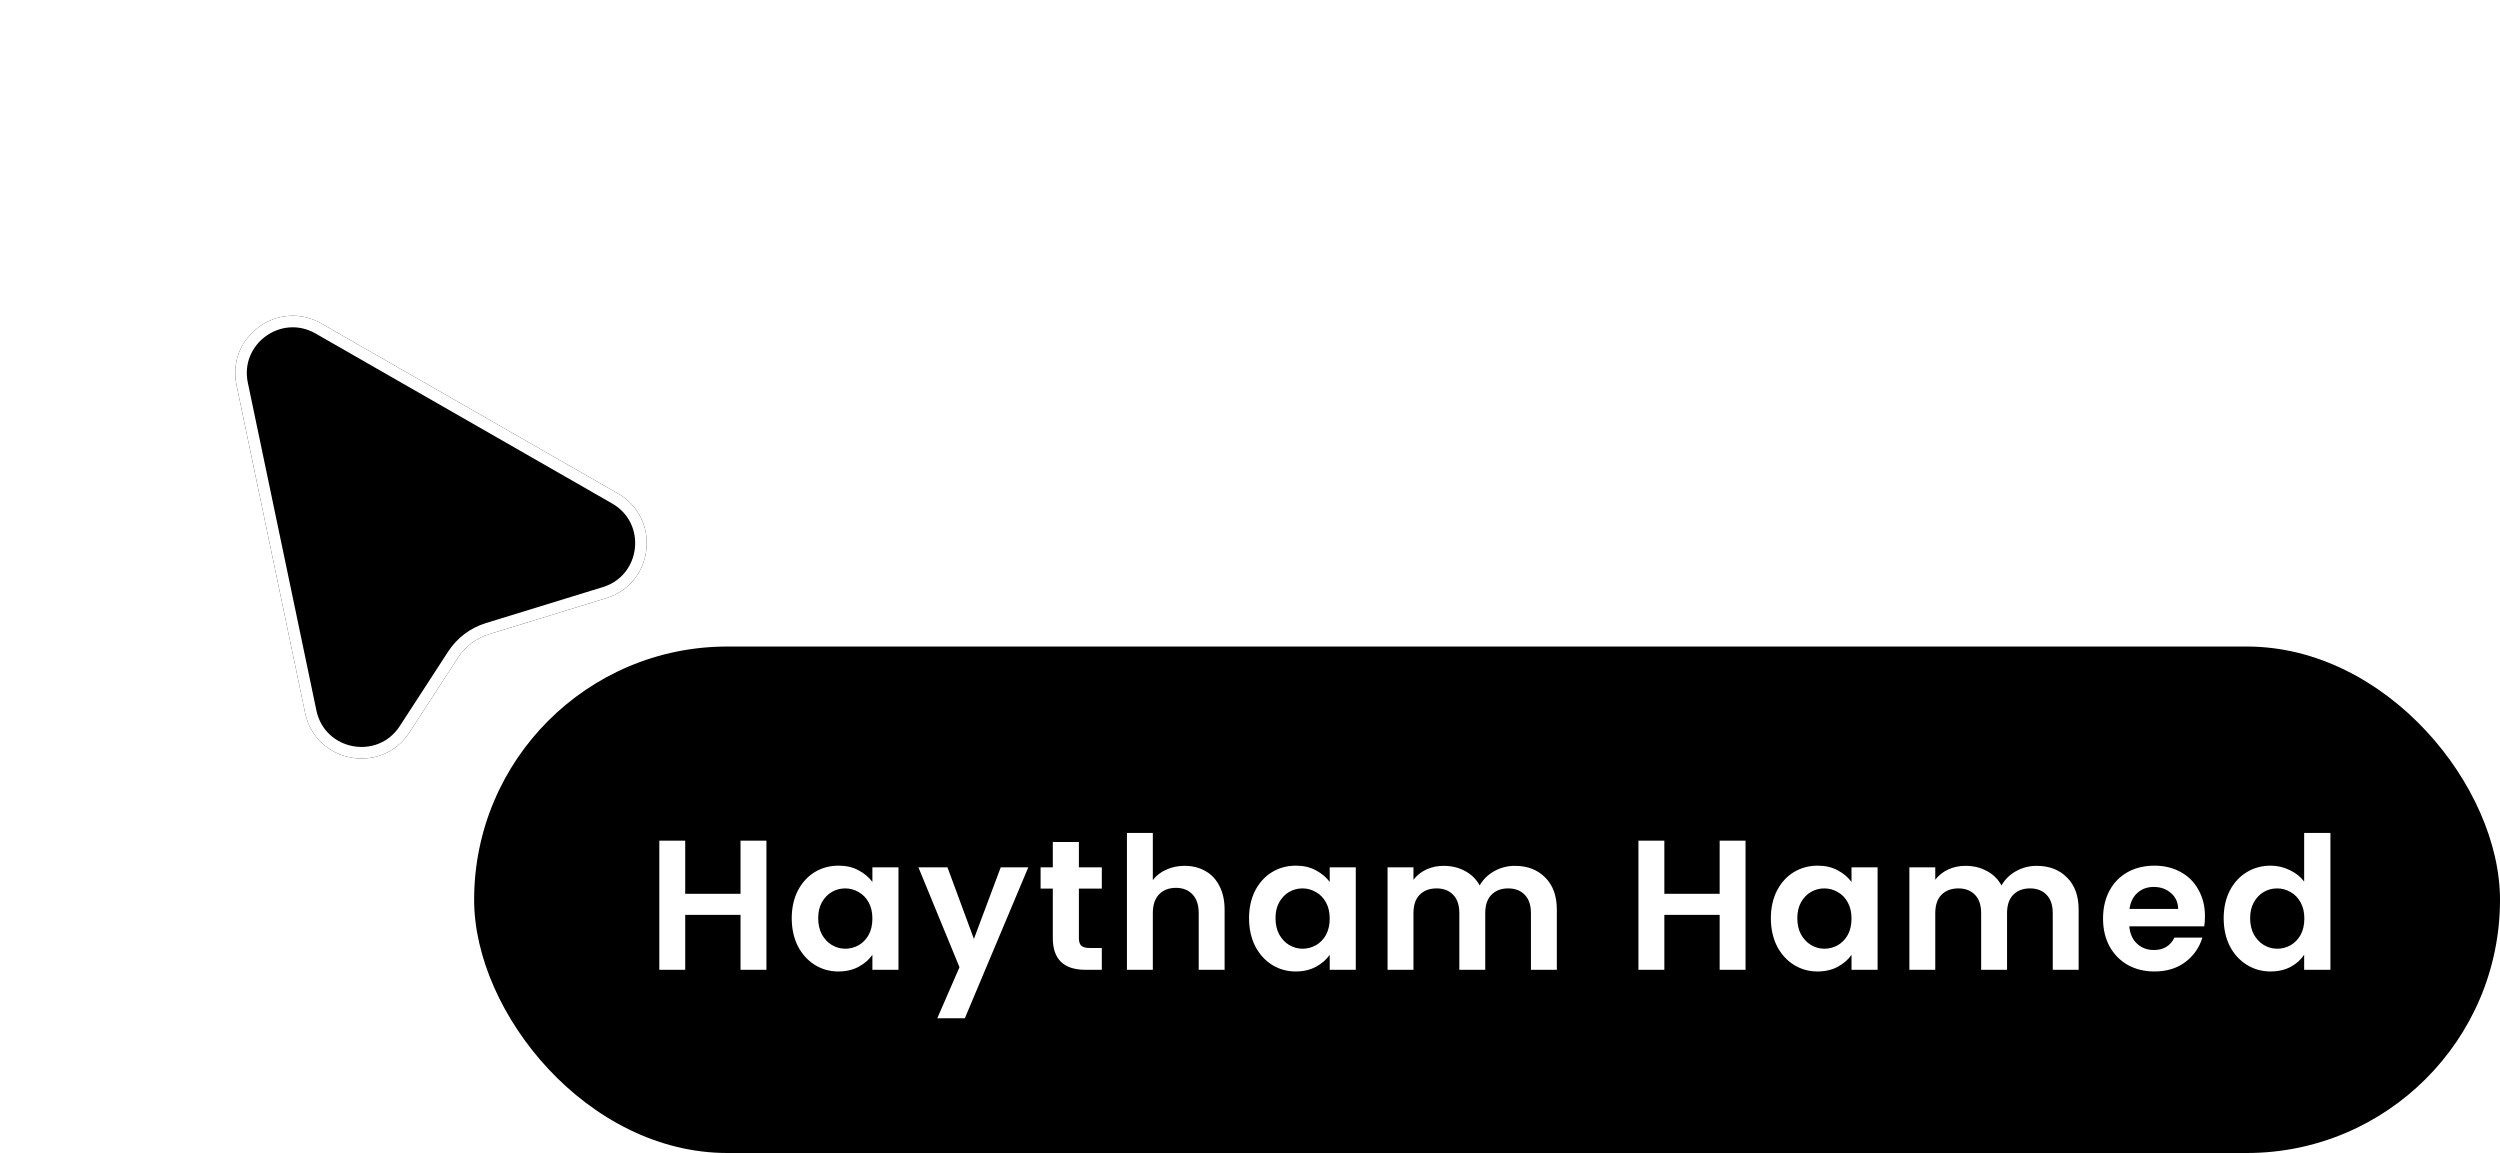
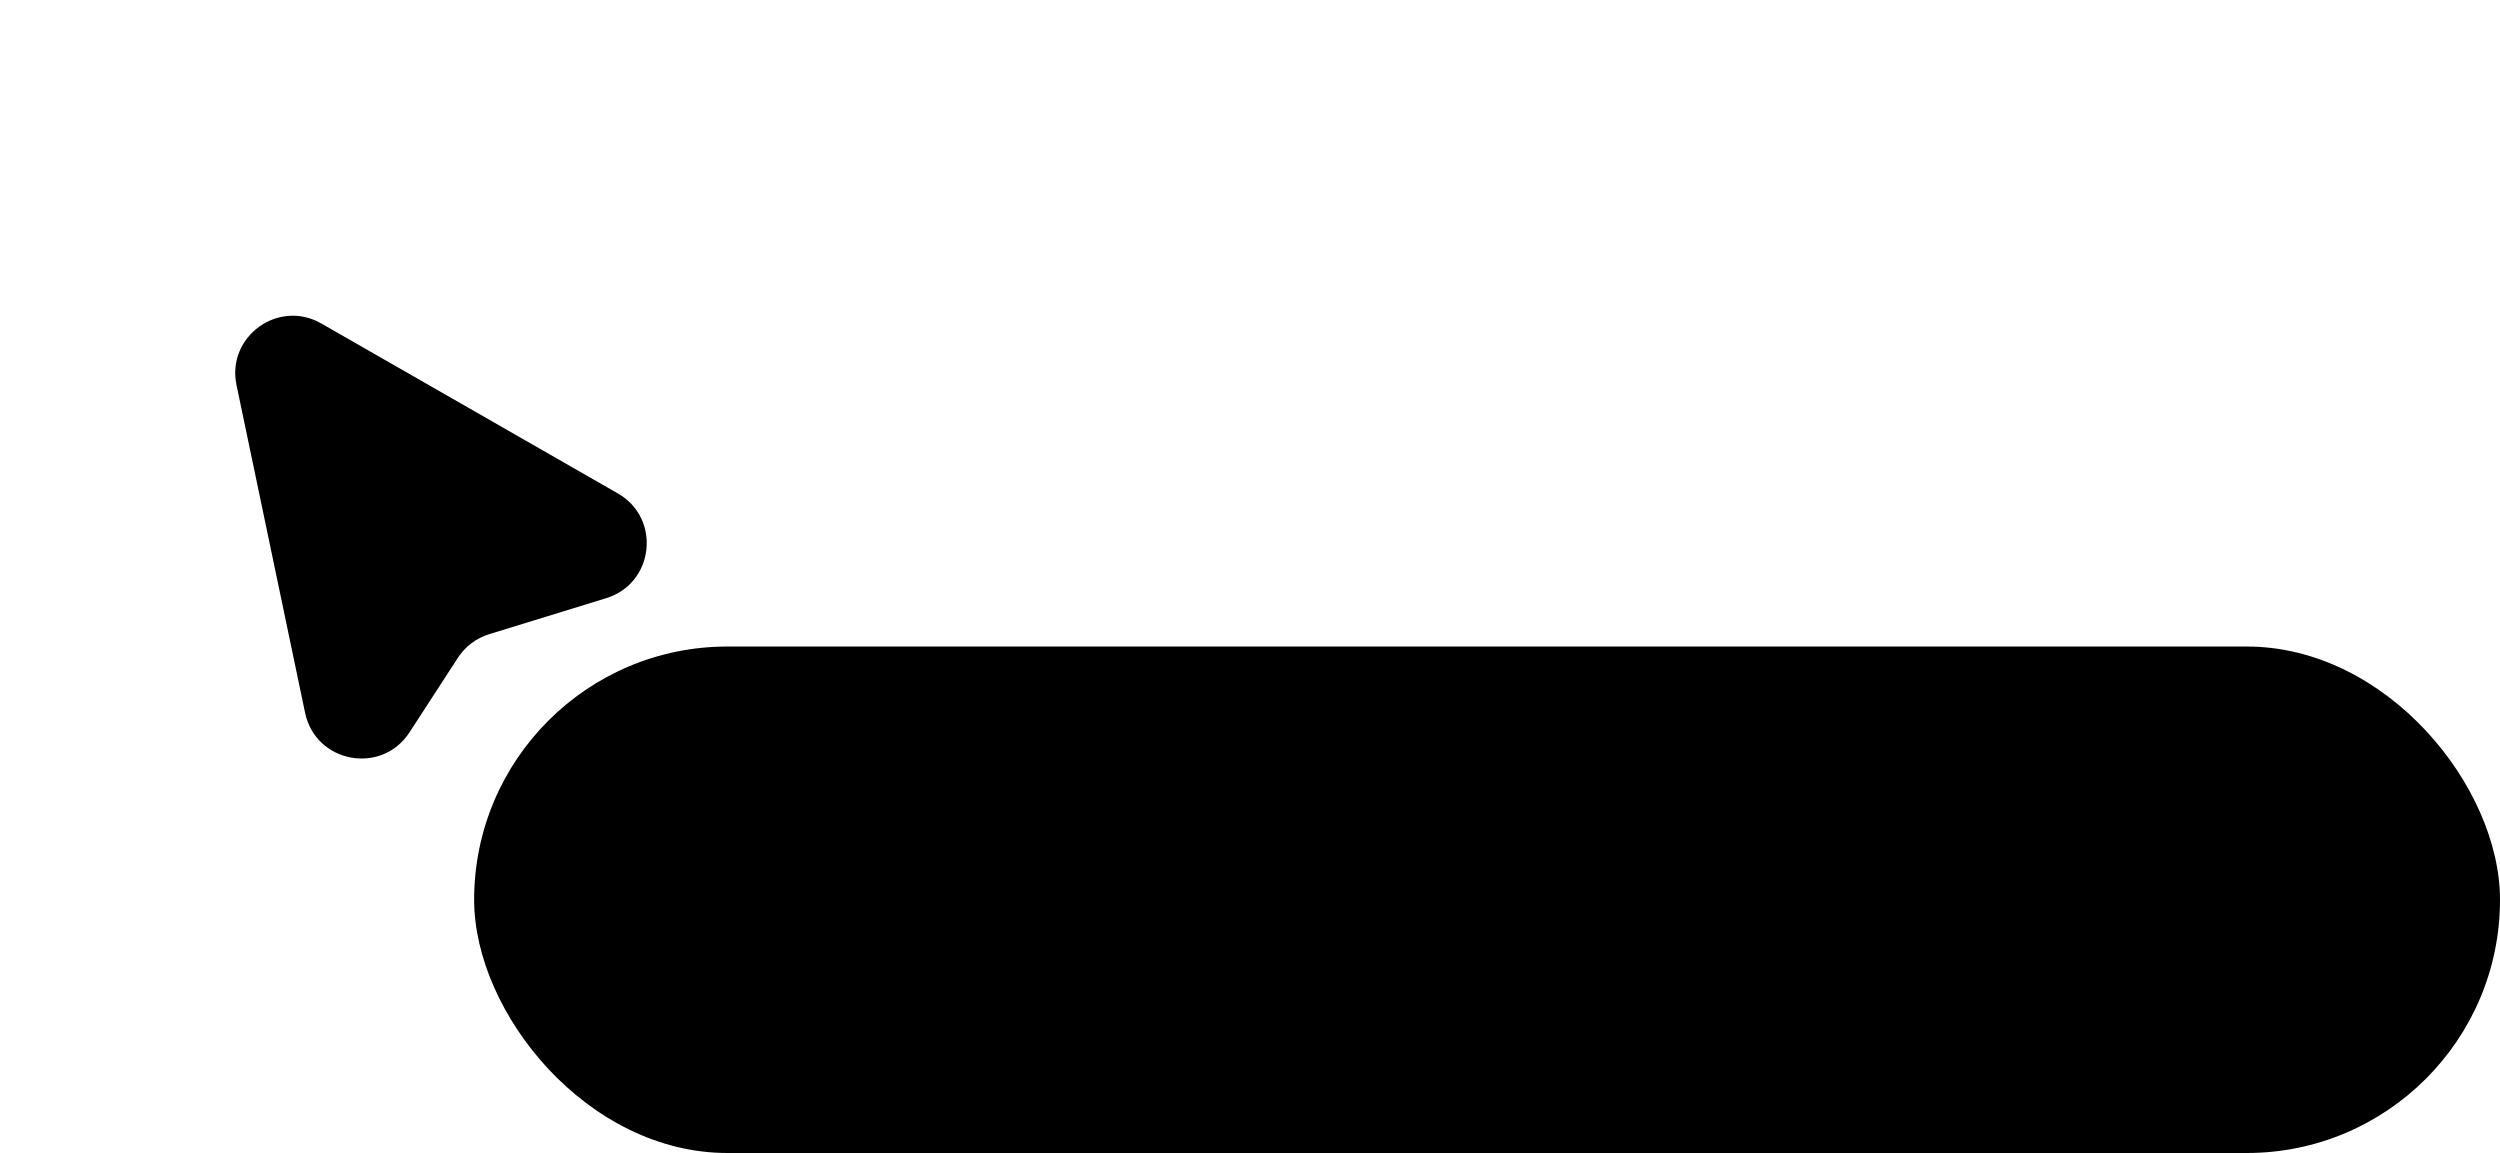
<svg xmlns="http://www.w3.org/2000/svg" width="232" height="107" viewBox="0 0 232 107" fill="none">
  <g filter="url(#filter0_d_297_3357)">
    <path d="M21.949 25.074C21.007 20.571 25.828 17.069 29.819 19.356L57.336 35.127C61.383 37.446 60.711 43.477 56.253 44.848L45.396 48.188C44.201 48.556 43.173 49.332 42.492 50.381L38.003 57.296C35.412 61.287 29.287 60.143 28.312 55.485L21.949 25.074Z" fill="black" />
-     <path d="M22.474 24.964C21.627 20.914 25.962 17.764 29.552 19.821L57.07 35.593C60.709 37.679 60.104 43.102 56.095 44.335L45.238 47.675C43.923 48.08 42.791 48.934 42.042 50.089L37.553 57.004C35.223 60.594 29.714 59.564 28.837 55.376L22.474 24.964Z" stroke="white" stroke-width="1.073" />
  </g>
  <rect x="44" y="59.998" width="188" height="47" rx="23.5" fill="black" />
-   <path d="M71.125 78.015V89.998H68.721V84.899H63.588V89.998H61.185V78.015H63.588V82.942H68.721V78.015H71.125ZM73.473 85.208C73.473 84.247 73.662 83.394 74.04 82.65C74.429 81.906 74.95 81.334 75.602 80.934C76.266 80.533 77.004 80.333 77.816 80.333C78.526 80.333 79.144 80.476 79.671 80.762C80.209 81.048 80.638 81.409 80.958 81.844V80.487H83.379V89.998H80.958V88.608C80.649 89.054 80.22 89.426 79.671 89.723C79.133 90.01 78.509 90.153 77.799 90.153C76.998 90.153 76.266 89.947 75.602 89.534C74.95 89.123 74.429 88.544 74.04 87.801C73.662 87.045 73.473 86.181 73.473 85.208ZM80.958 85.243C80.958 84.659 80.844 84.161 80.615 83.749C80.386 83.326 80.077 83.005 79.688 82.788C79.299 82.559 78.881 82.444 78.434 82.444C77.988 82.444 77.576 82.553 77.198 82.77C76.821 82.988 76.512 83.308 76.271 83.732C76.043 84.144 75.928 84.636 75.928 85.208C75.928 85.781 76.043 86.284 76.271 86.719C76.512 87.142 76.821 87.469 77.198 87.698C77.588 87.927 78 88.041 78.434 88.041C78.881 88.041 79.299 87.932 79.688 87.715C80.077 87.486 80.386 87.165 80.615 86.753C80.844 86.33 80.958 85.826 80.958 85.243ZM95.426 80.487L89.537 94.496H86.979L89.04 89.758L85.228 80.487H87.924L90.379 87.131L92.868 80.487H95.426ZM100.121 82.462V87.062C100.121 87.383 100.195 87.618 100.344 87.766C100.504 87.904 100.767 87.972 101.133 87.972H102.249V89.998H100.739C98.713 89.998 97.7 89.014 97.7 87.045V82.462H96.567V80.487H97.7V78.135H100.121V80.487H102.249V82.462H100.121ZM109.935 80.35C110.656 80.35 111.297 80.51 111.858 80.831C112.419 81.14 112.854 81.603 113.163 82.221C113.483 82.828 113.643 83.56 113.643 84.419V89.998H111.24V84.745C111.24 83.989 111.051 83.411 110.673 83.011C110.296 82.599 109.781 82.393 109.128 82.393C108.465 82.393 107.938 82.599 107.549 83.011C107.171 83.411 106.982 83.989 106.982 84.745V89.998H104.579V77.294H106.982V81.672C107.291 81.26 107.703 80.939 108.218 80.71C108.733 80.47 109.306 80.35 109.935 80.35ZM115.912 85.208C115.912 84.247 116.101 83.394 116.478 82.65C116.867 81.906 117.388 81.334 118.041 80.934C118.704 80.533 119.443 80.333 120.255 80.333C120.965 80.333 121.583 80.476 122.109 80.762C122.647 81.048 123.076 81.409 123.397 81.844V80.487H125.817V89.998H123.397V88.608C123.088 89.054 122.659 89.426 122.109 89.723C121.571 90.01 120.948 90.153 120.238 90.153C119.437 90.153 118.704 89.947 118.041 89.534C117.388 89.123 116.867 88.544 116.478 87.801C116.101 87.045 115.912 86.181 115.912 85.208ZM123.397 85.243C123.397 84.659 123.282 84.161 123.054 83.749C122.825 83.326 122.516 83.005 122.126 82.788C121.737 82.559 121.32 82.444 120.873 82.444C120.427 82.444 120.015 82.553 119.637 82.77C119.259 82.988 118.95 83.308 118.71 83.732C118.481 84.144 118.367 84.636 118.367 85.208C118.367 85.781 118.481 86.284 118.71 86.719C118.95 87.142 119.259 87.469 119.637 87.698C120.026 87.927 120.438 88.041 120.873 88.041C121.32 88.041 121.737 87.932 122.126 87.715C122.516 87.486 122.825 87.165 123.054 86.753C123.282 86.33 123.397 85.826 123.397 85.243ZM140.577 80.35C141.744 80.35 142.683 80.71 143.393 81.431C144.114 82.141 144.474 83.137 144.474 84.419V89.998H142.071V84.745C142.071 84.001 141.882 83.434 141.504 83.045C141.126 82.645 140.611 82.444 139.959 82.444C139.307 82.444 138.786 82.645 138.397 83.045C138.019 83.434 137.83 84.001 137.83 84.745V89.998H135.427V84.745C135.427 84.001 135.238 83.434 134.86 83.045C134.483 82.645 133.968 82.444 133.315 82.444C132.651 82.444 132.125 82.645 131.736 83.045C131.358 83.434 131.169 84.001 131.169 84.745V89.998H128.766V80.487H131.169V81.637C131.478 81.237 131.873 80.922 132.354 80.693C132.846 80.464 133.384 80.35 133.968 80.35C134.711 80.35 135.375 80.51 135.959 80.831C136.543 81.14 136.995 81.586 137.315 82.17C137.624 81.62 138.071 81.18 138.654 80.848C139.249 80.516 139.89 80.35 140.577 80.35ZM161.987 78.015V89.998H159.584V84.899H154.451V89.998H152.047V78.015H154.451V82.942H159.584V78.015H161.987ZM164.336 85.208C164.336 84.247 164.525 83.394 164.902 82.65C165.291 81.906 165.812 81.334 166.465 80.934C167.128 80.533 167.867 80.333 168.679 80.333C169.389 80.333 170.007 80.476 170.533 80.762C171.071 81.048 171.5 81.409 171.821 81.844V80.487H174.241V89.998H171.821V88.608C171.512 89.054 171.083 89.426 170.533 89.723C169.995 90.01 169.372 90.153 168.662 90.153C167.861 90.153 167.128 89.947 166.465 89.534C165.812 89.123 165.291 88.544 164.902 87.801C164.525 87.045 164.336 86.181 164.336 85.208ZM171.821 85.243C171.821 84.659 171.706 84.161 171.477 83.749C171.249 83.326 170.94 83.005 170.55 82.788C170.161 82.559 169.744 82.444 169.297 82.444C168.851 82.444 168.439 82.553 168.061 82.77C167.683 82.988 167.374 83.308 167.134 83.732C166.905 84.144 166.791 84.636 166.791 85.208C166.791 85.781 166.905 86.284 167.134 86.719C167.374 87.142 167.683 87.469 168.061 87.698C168.45 87.927 168.862 88.041 169.297 88.041C169.744 88.041 170.161 87.932 170.55 87.715C170.94 87.486 171.249 87.165 171.477 86.753C171.706 86.33 171.821 85.826 171.821 85.243ZM189.001 80.35C190.168 80.35 191.107 80.71 191.816 81.431C192.538 82.141 192.898 83.137 192.898 84.419V89.998H190.495V84.745C190.495 84.001 190.306 83.434 189.928 83.045C189.55 82.645 189.035 82.444 188.383 82.444C187.731 82.444 187.21 82.645 186.821 83.045C186.443 83.434 186.254 84.001 186.254 84.745V89.998H183.851V84.745C183.851 84.001 183.662 83.434 183.284 83.045C182.906 82.645 182.391 82.444 181.739 82.444C181.075 82.444 180.549 82.645 180.16 83.045C179.782 83.434 179.593 84.001 179.593 84.745V89.998H177.19V80.487H179.593V81.637C179.902 81.237 180.297 80.922 180.778 80.693C181.27 80.464 181.808 80.35 182.391 80.35C183.135 80.35 183.799 80.51 184.383 80.831C184.967 81.14 185.419 81.586 185.739 82.17C186.048 81.62 186.495 81.18 187.078 80.848C187.673 80.516 188.314 80.35 189.001 80.35ZM204.621 85.037C204.621 85.38 204.598 85.689 204.552 85.964H197.599C197.657 86.65 197.897 87.188 198.32 87.577C198.744 87.967 199.265 88.161 199.883 88.161C200.775 88.161 201.411 87.778 201.788 87.011H204.381C204.106 87.927 203.579 88.682 202.801 89.277C202.023 89.861 201.067 90.153 199.934 90.153C199.019 90.153 198.195 89.952 197.462 89.552C196.741 89.14 196.174 88.562 195.762 87.818C195.362 87.074 195.162 86.216 195.162 85.243C195.162 84.258 195.362 83.394 195.762 82.65C196.163 81.906 196.724 81.334 197.445 80.934C198.166 80.533 198.996 80.333 199.934 80.333C200.838 80.333 201.645 80.527 202.355 80.916C203.076 81.305 203.631 81.861 204.02 82.582C204.421 83.291 204.621 84.11 204.621 85.037ZM202.132 84.35C202.12 83.732 201.897 83.24 201.462 82.874C201.027 82.496 200.495 82.307 199.866 82.307C199.27 82.307 198.767 82.49 198.355 82.856C197.954 83.211 197.708 83.709 197.617 84.35H202.132ZM206.358 85.208C206.358 84.247 206.547 83.394 206.925 82.65C207.314 81.906 207.84 81.334 208.504 80.934C209.168 80.533 209.906 80.333 210.719 80.333C211.337 80.333 211.926 80.47 212.487 80.745C213.048 81.008 213.494 81.363 213.826 81.809V77.294H216.264V89.998H213.826V88.59C213.528 89.06 213.111 89.437 212.573 89.723C212.035 90.01 211.411 90.153 210.701 90.153C209.9 90.153 209.168 89.947 208.504 89.534C207.84 89.123 207.314 88.544 206.925 87.801C206.547 87.045 206.358 86.181 206.358 85.208ZM213.843 85.243C213.843 84.659 213.729 84.161 213.5 83.749C213.271 83.326 212.962 83.005 212.573 82.788C212.184 82.559 211.766 82.444 211.319 82.444C210.873 82.444 210.461 82.553 210.083 82.77C209.706 82.988 209.397 83.308 209.156 83.732C208.927 84.144 208.813 84.636 208.813 85.208C208.813 85.781 208.927 86.284 209.156 86.719C209.397 87.142 209.706 87.469 210.083 87.698C210.473 87.927 210.885 88.041 211.319 88.041C211.766 88.041 212.184 87.932 212.573 87.715C212.962 87.486 213.271 87.165 213.5 86.753C213.729 86.33 213.843 85.826 213.843 85.243Z" fill="white" />
  <defs>
    <filter id="filter0_d_297_3357" x="0.502" y="7.974" width="80.844" height="83.744" filterUnits="userSpaceOnUse" color-interpolation-filters="sRGB">
      <feFlood flood-opacity="0" result="BackgroundImageFix" />
      <feColorMatrix in="SourceAlpha" type="matrix" values="0 0 0 0 0 0 0 0 0 0 0 0 0 0 0 0 0 0 127 0" result="hardAlpha" />
      <feOffset dy="10.663" />
      <feGaussianBlur stdDeviation="10.663" />
      <feColorMatrix type="matrix" values="0 0 0 0 0 0 0 0 0 0 0 0 0 0 0 0 0 0 0.21 0" />
      <feBlend mode="normal" in2="BackgroundImageFix" result="effect1_dropShadow_297_3357" />
      <feBlend mode="normal" in="SourceGraphic" in2="effect1_dropShadow_297_3357" result="shape" />
    </filter>
  </defs>
</svg>